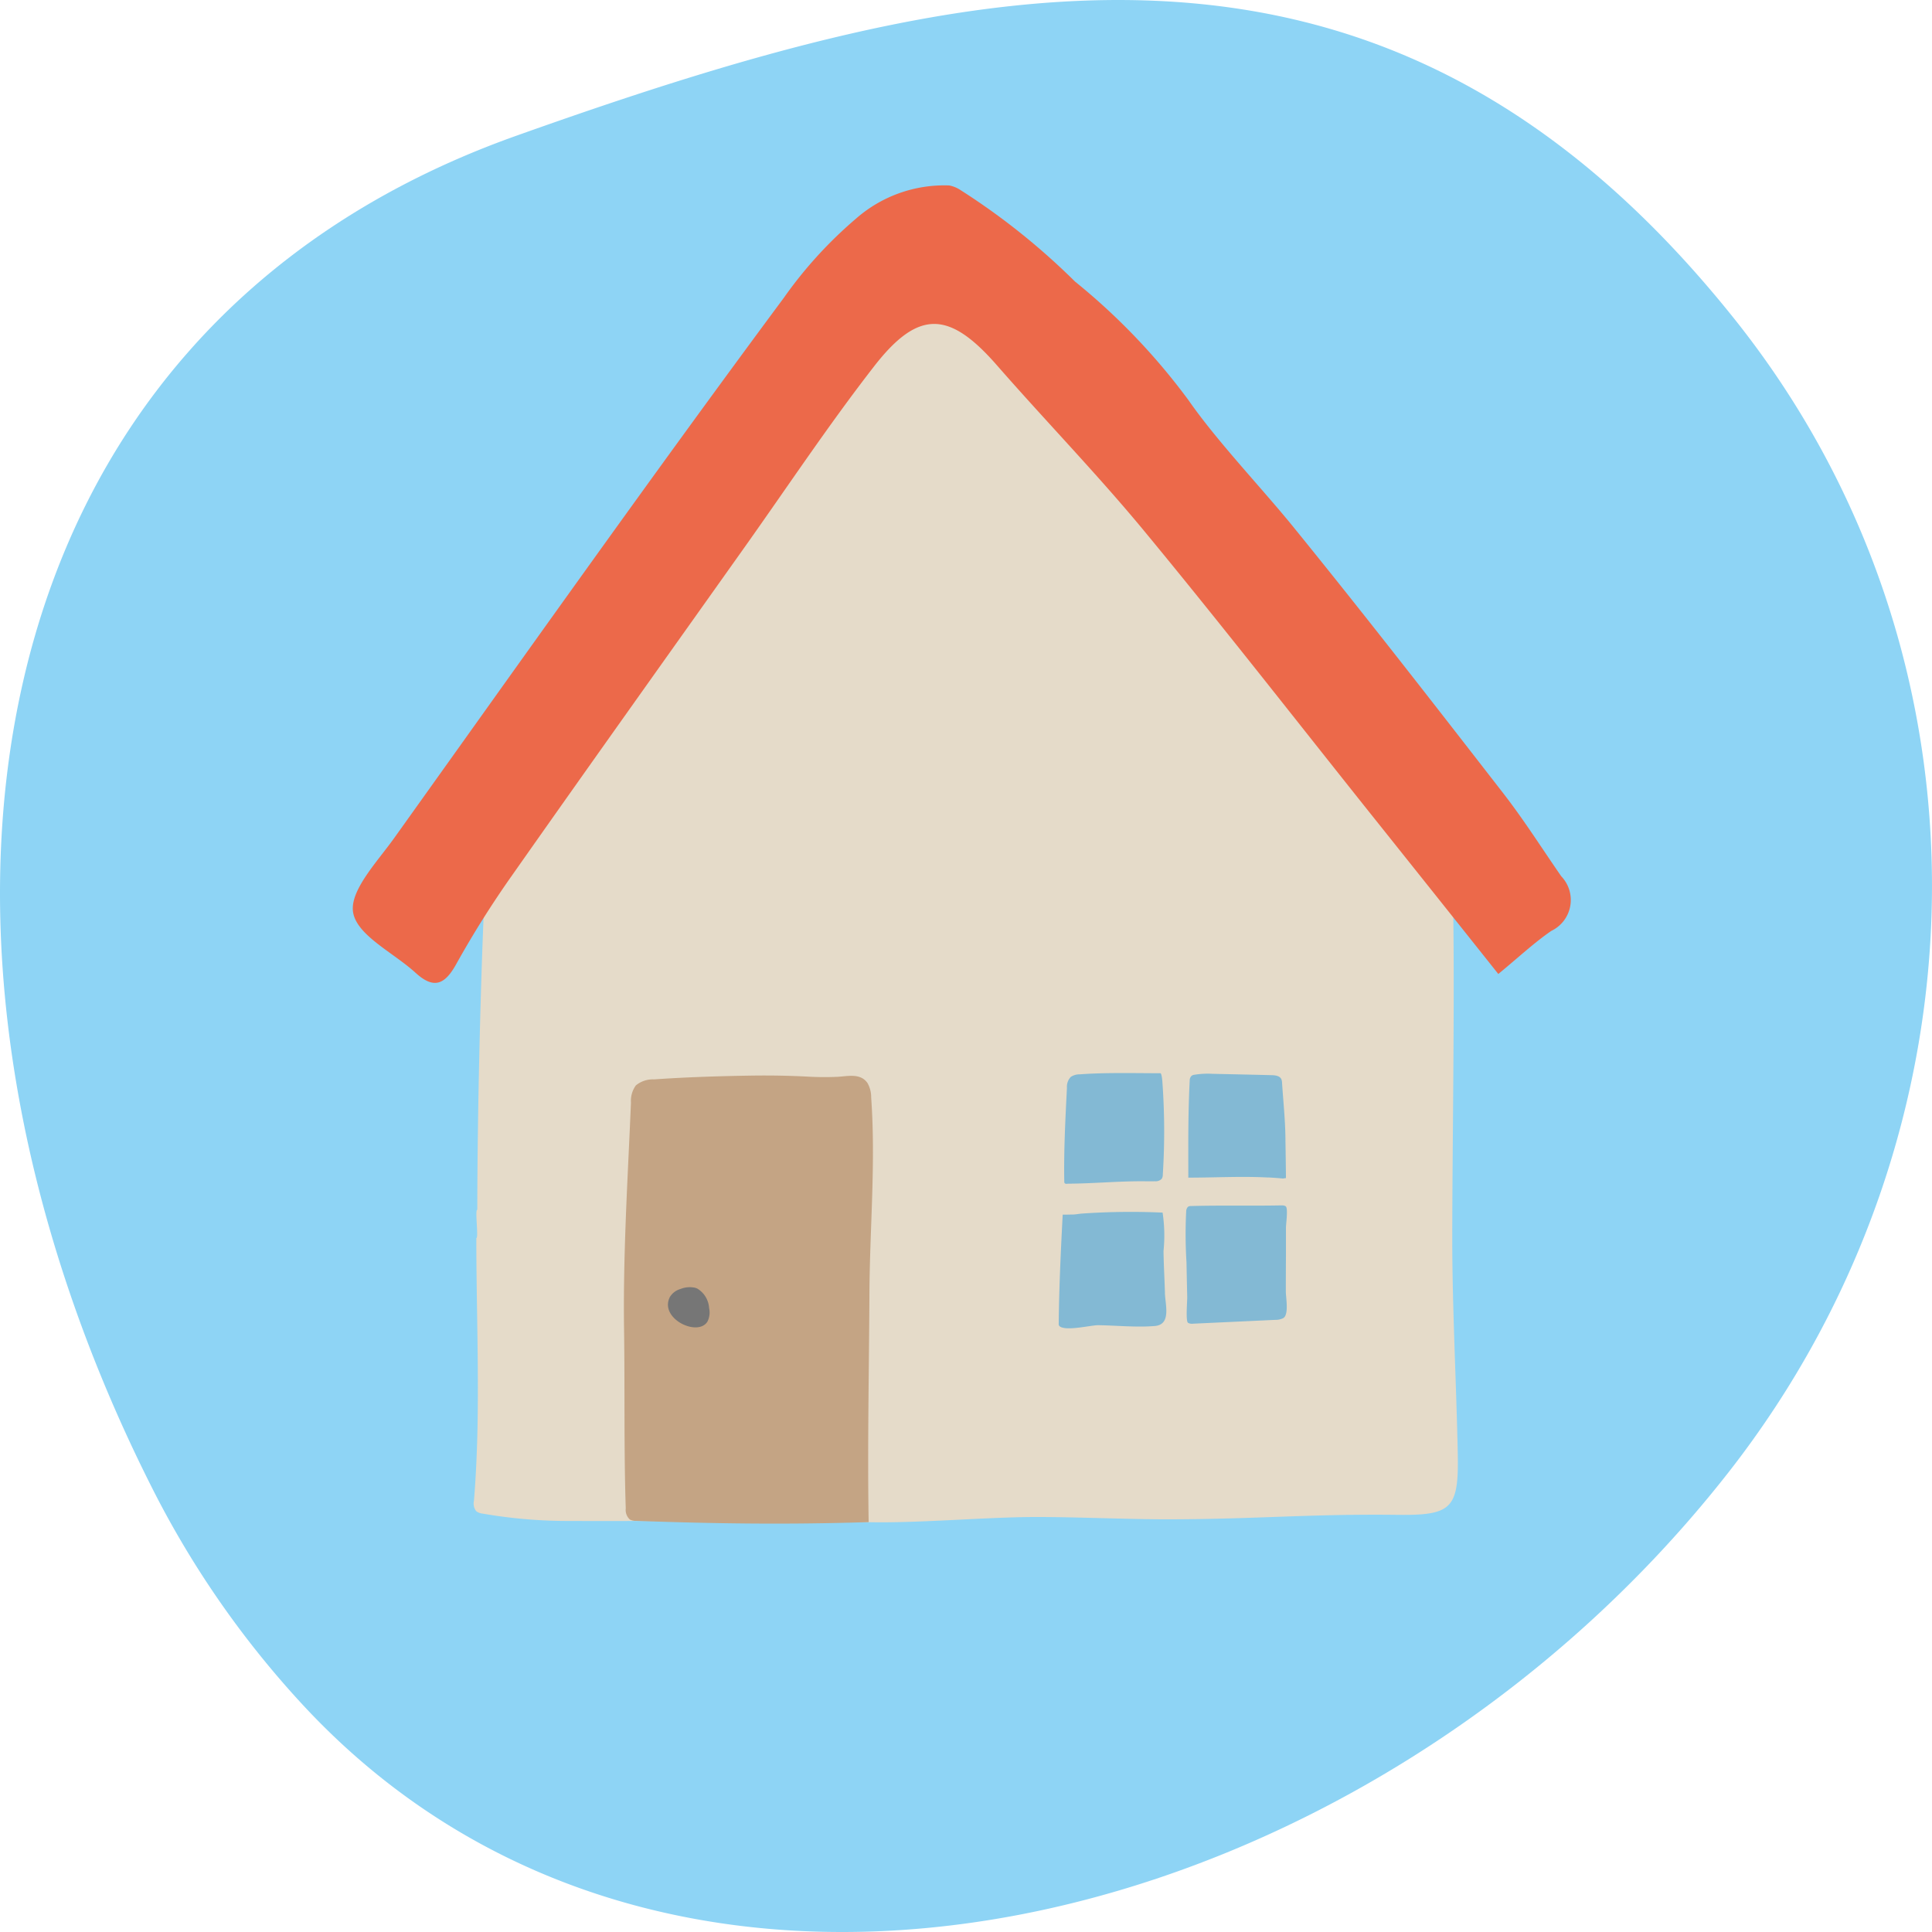
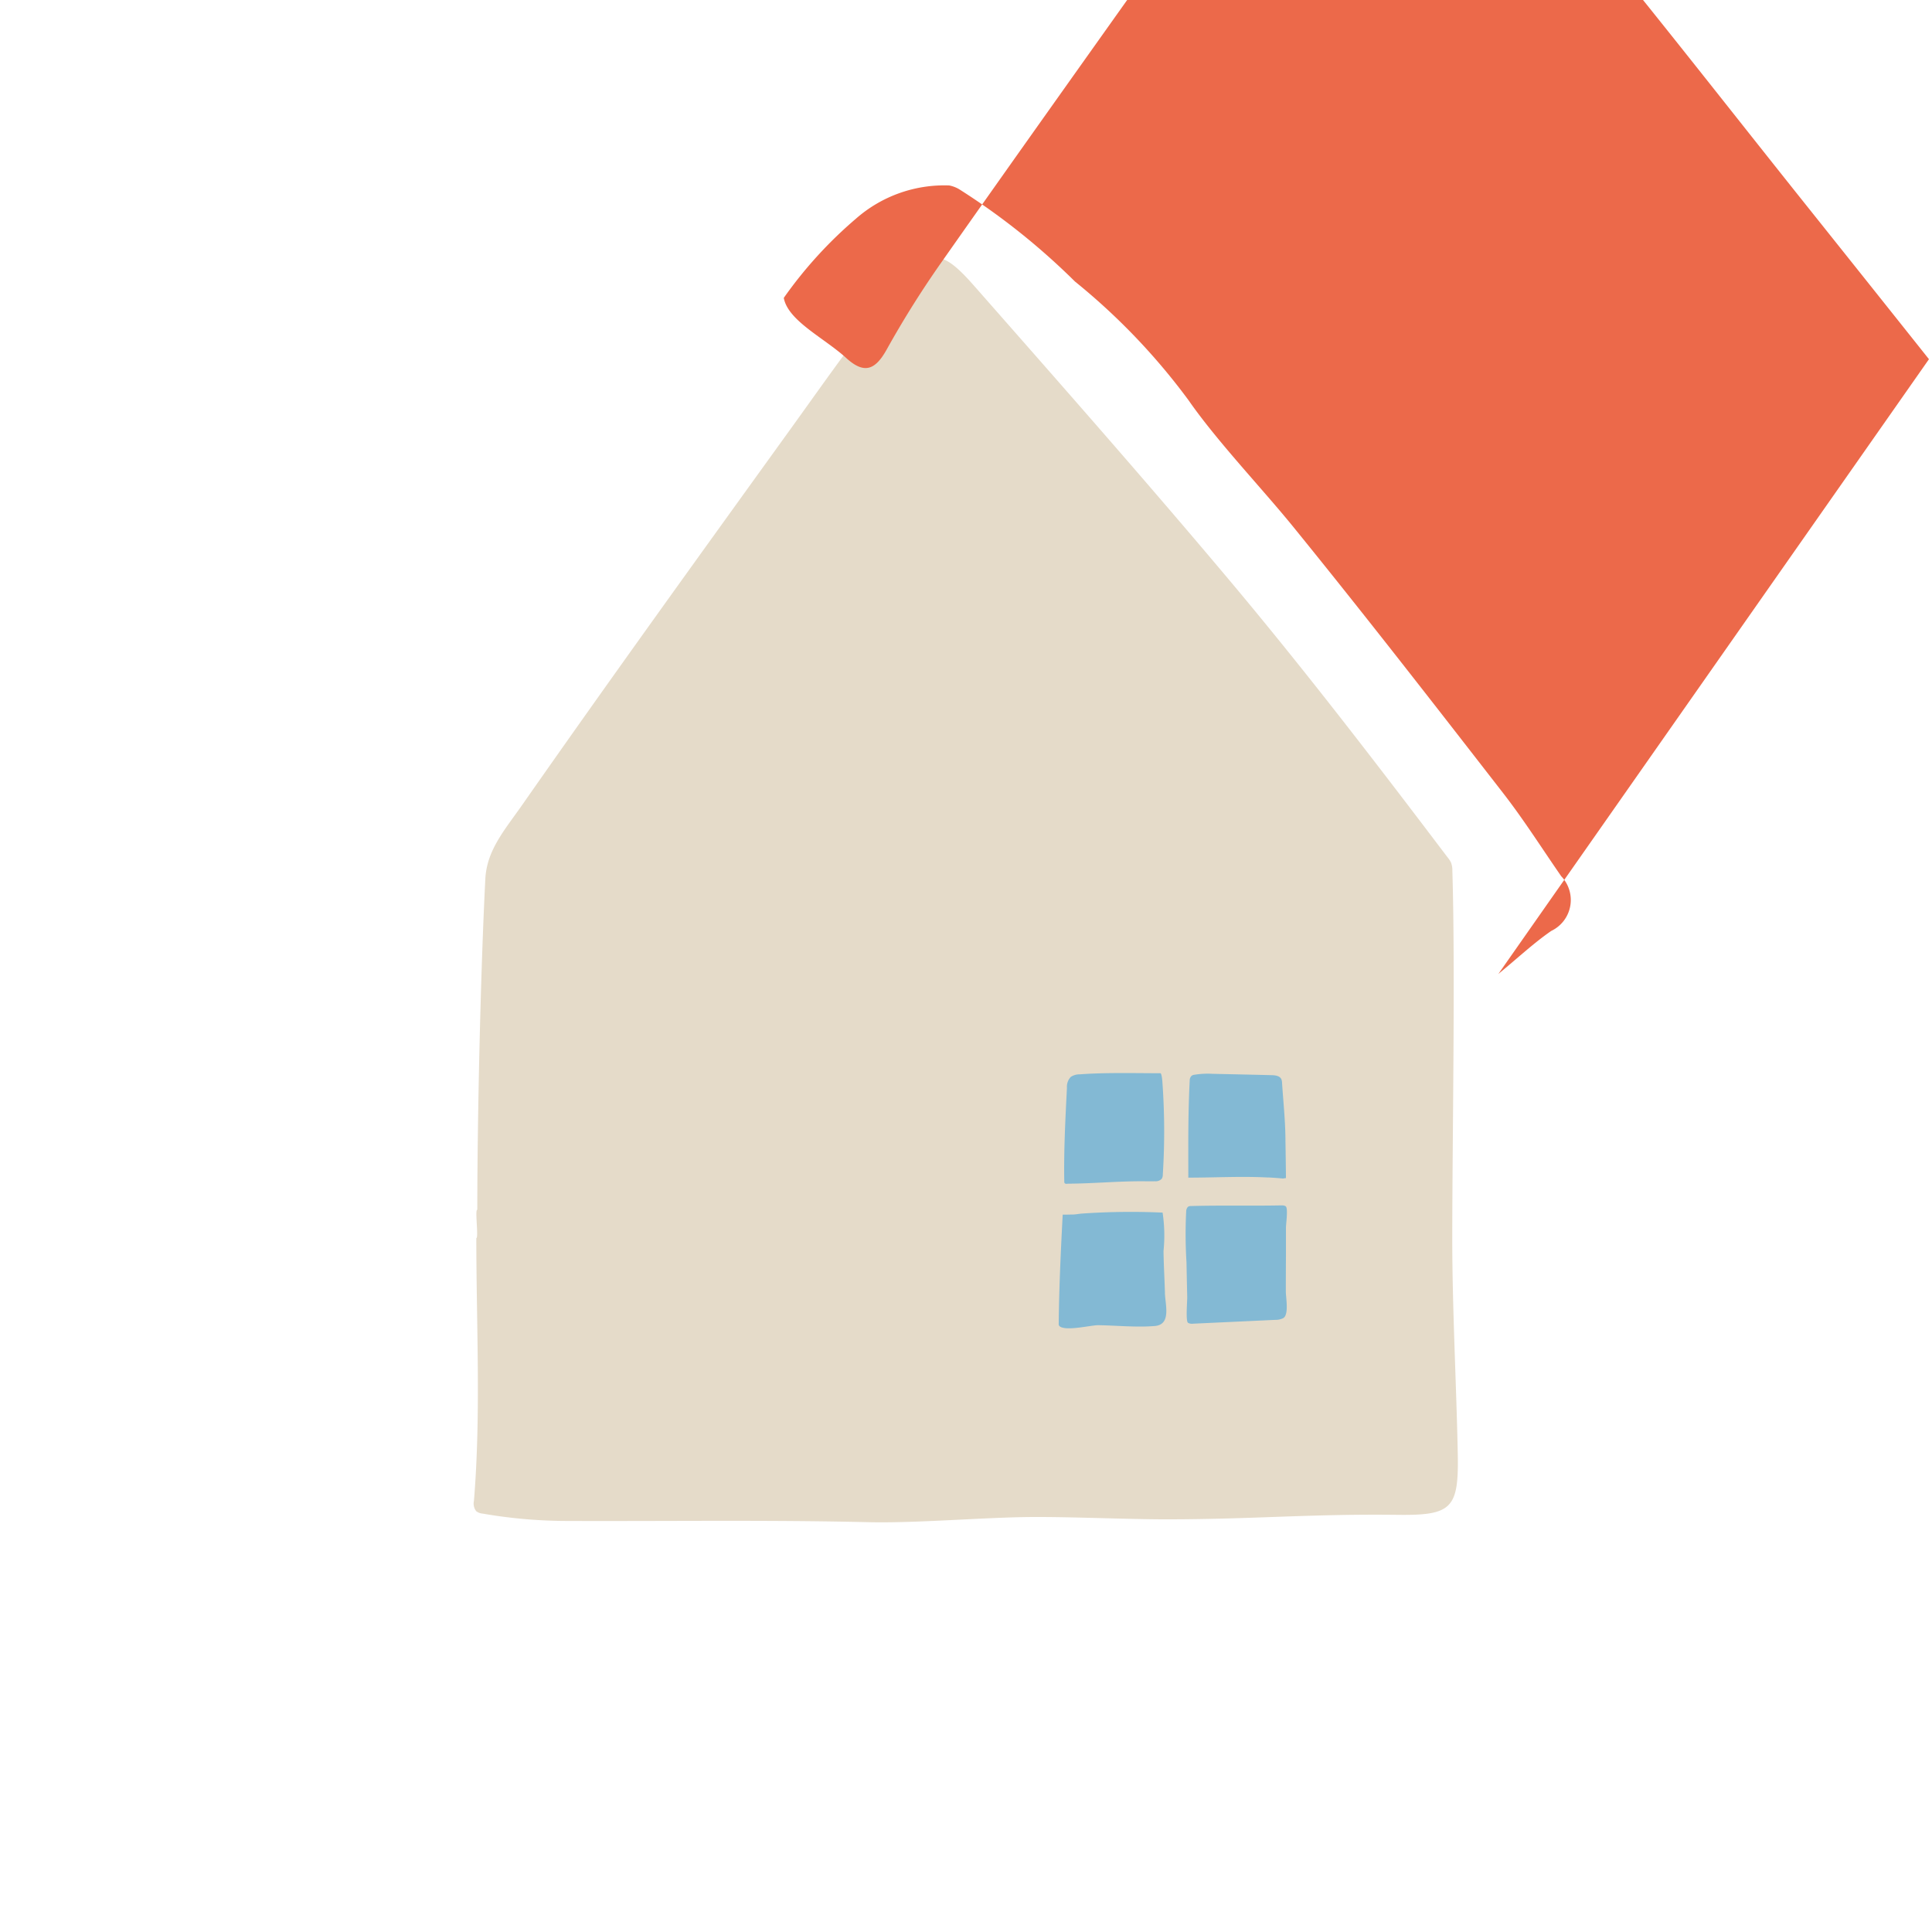
<svg xmlns="http://www.w3.org/2000/svg" width="101" height="101" viewBox="0 0 101 101">
  <g id="icon_state-agency" transform="translate(-12315 -2387)">
-     <path id="パス_10409" data-name="パス 10409" d="M455.555,318.144a49.44,49.44,0,0,1-8.089-11.629c-14.323-28.472-9.792-60.272,19.1-70.549,23.8-8.468,45.276-13.487,63.688,9.573,14.114,17.678,13.517,42.593-.279,60.259-18.812,24.088-54.652,33.442-74.42,12.346" transform="translate(11875.416 2158.134)" fill="#8ed4f5" />
    <g id="レイヤー_1" data-name="レイヤー 1" transform="translate(12333.443 2396.661)">
      <g id="グループ_19841" data-name="グループ 19841" transform="translate(0 0)">
        <path id="パス_9668" data-name="パス 9668" d="M9.037,55.106c-.127,0,.08,1.482-.047,1.482,0,4.562.249,9.21-.125,13.737a.649.649,0,0,0,.12.54.644.644,0,0,0,.34.127,26.028,26.028,0,0,0,4.213.383c5.343.023,10.619-.06,15.961.065,2.434.057,5.866-.239,8.3-.268,2.152-.026,5.225.123,7.376.119,4.615-.009,7.374-.29,11.99-.235,2.829.035,3.189-.338,3.132-3.2-.072-3.63-.285-7.546-.287-11.175,0-5.18.164-14.123.005-19.286a1.186,1.186,0,0,0-.066-.427,1.164,1.164,0,0,0-.156-.247c-3.741-4.94-7.509-9.856-11.508-14.612-4.344-5.166-8.81-10.231-13.269-15.3-1.682-1.912-2.3-1.988-3.923-.076-1.989,2.345-3.752,4.886-5.552,7.386-4.748,6.589-9.505,13.172-14.155,19.828-.909,1.3-1.848,2.357-1.925,3.863-.245,4.807-.42,12.477-.42,17.3Z" transform="translate(-2.532 -1.525)" fill="#e5dbc9" />
-         <path id="パス_9669" data-name="パス 9669" d="M20.161,67.816q.027-.6.053-1.2a1.371,1.371,0,0,1,.256-.9,1.385,1.385,0,0,1,.949-.315c1.73-.121,3.476-.175,5.217-.2q1.368-.017,2.733.05a15.4,15.4,0,0,0,1.662.014c.527-.031,1.186-.2,1.549.328a1.494,1.494,0,0,1,.192.753c.243,3.419-.069,6.772-.091,10.178-.019,4.017-.108,8.007-.041,12.022-4.362.138-8.109.078-12.146-.065a.671.671,0,0,1-.338-.072.677.677,0,0,1-.214-.58c-.1-3-.044-6.358-.089-9.367-.05-3.553.147-7.1.309-10.649Z" transform="translate(-5.672 -18.634)" fill="#c4a484" />
-         <path id="パス_9670" data-name="パス 9670" d="M24.46,80.712a.892.892,0,0,1,.141.049,1.276,1.276,0,0,1,.619,1.017,1.061,1.061,0,0,1-.081.7c-.49.83-2.537-.136-1.973-1.271a.953.953,0,0,1,.554-.423,1.307,1.307,0,0,1,.74-.071Z" transform="translate(-6.593 -23.059)" fill="#767676" />
-         <path id="パス_9671" data-name="パス 9671" d="M59.889,41.254c1.05-.863,1.859-1.625,2.763-2.248a1.791,1.791,0,0,0,.524-2.858c-1.008-1.454-1.956-2.954-3.039-4.349-3.621-4.664-7.242-9.328-10.965-13.911-1.657-2.039-3.992-4.482-5.479-6.624a33.661,33.661,0,0,0-5.939-6.208,35.907,35.907,0,0,0-6.014-4.8A1.589,1.589,0,0,0,31.18.034,7,7,0,0,0,26.3,1.775a22.333,22.333,0,0,0-3.768,4.137C15.618,15.235,8.91,24.714,2.158,34.16,1.273,35.4-.186,36.917.021,38.054c.218,1.2,2.116,2.094,3.261,3.14.945.863,1.524.637,2.128-.457a51.141,51.141,0,0,1,2.927-4.65c4.023-5.727,8.089-11.425,12.14-17.132,2.245-3.162,4.395-6.4,6.771-9.458,2.329-3,3.941-2.907,6.427-.061,2.553,2.921,5.262,5.71,7.73,8.7,4.012,4.858,7.884,9.831,11.814,14.757,2.236,2.8,4.469,5.6,6.669,8.366Z" transform="translate(-0.001 0)" fill="#ec694a" />
+         <path id="パス_9671" data-name="パス 9671" d="M59.889,41.254c1.05-.863,1.859-1.625,2.763-2.248a1.791,1.791,0,0,0,.524-2.858c-1.008-1.454-1.956-2.954-3.039-4.349-3.621-4.664-7.242-9.328-10.965-13.911-1.657-2.039-3.992-4.482-5.479-6.624a33.661,33.661,0,0,0-5.939-6.208,35.907,35.907,0,0,0-6.014-4.8A1.589,1.589,0,0,0,31.18.034,7,7,0,0,0,26.3,1.775a22.333,22.333,0,0,0-3.768,4.137c.218,1.2,2.116,2.094,3.261,3.14.945.863,1.524.637,2.128-.457a51.141,51.141,0,0,1,2.927-4.65c4.023-5.727,8.089-11.425,12.14-17.132,2.245-3.162,4.395-6.4,6.771-9.458,2.329-3,3.941-2.907,6.427-.061,2.553,2.921,5.262,5.71,7.73,8.7,4.012,4.858,7.884,9.831,11.814,14.757,2.236,2.8,4.469,5.6,6.669,8.366Z" transform="translate(-0.001 0)" fill="#ec694a" />
        <g id="グループ_19840" data-name="グループ 19840" transform="translate(36.904 46.43)">
          <g id="グループ_19838" data-name="グループ 19838">
            <path id="パス_9672" data-name="パス 9672" d="M52.25,70.8c1.281-.005,2.561-.127,3.842-.127.241,0,.48.008.721,0a.443.443,0,0,0,.356-.128.418.418,0,0,0,.057-.234,35.738,35.738,0,0,0-.027-4.891c-.023-.245-.057-.395-.1-.395-1.367,0-2.854-.043-4.207.058a.85.85,0,0,0-.478.135.75.75,0,0,0-.2.574c-.081,1.613-.169,3.285-.139,4.9a.13.13,0,0,0,.021.083.137.137,0,0,0,.108.031h.05Z" transform="translate(-51.784 -65.011)" fill="#83b9d4" />
            <path id="パス_9673" data-name="パス 9673" d="M57.226,79.414c-.022-.73-.065-1.46-.075-2.19a8.043,8.043,0,0,0-.048-2.008,37.093,37.093,0,0,0-4.185.048c-.168.009-.342.049-.51.052-.147,0-.333.009-.528.007-.1,1.91-.189,3.817-.208,5.7a.164.164,0,0,0,.026.112c.272.312,1.662-.038,2.041-.033.969.014,1.989.122,2.954.042.871-.072.551-1.094.531-1.73Z" transform="translate(-51.672 -67.915)" fill="#83b9d4" />
          </g>
          <g id="グループ_19839" data-name="グループ 19839" transform="translate(6.631 0.04)">
            <path id="パス_9674" data-name="パス 9674" d="M65.331,70.489c.257.013.516.031.778.057a1.255,1.255,0,0,1,.152-.024q-.008-.967-.026-1.931c0-1.011-.112-2.04-.178-3.05a.532.532,0,0,0-.036-.188c-.081-.177-.316-.207-.511-.211-1.026-.026-2.051-.048-3.077-.07a4.409,4.409,0,0,0-.968.05.278.278,0,0,0-.147.063.336.336,0,0,0-.088.224c-.093,1.886-.073,3.442-.073,5.09,1.427,0,2.769-.08,4.173-.007Z" transform="translate(-61.013 -65.066)" fill="#83b9d4" />
            <path id="パス_9675" data-name="パス 9675" d="M66.056,74.705c-.031,0-.064,0-.1,0-1.569.031-3.141-.01-4.708.033a.265.265,0,0,0-.173.047.375.375,0,0,0-.087.25,23.718,23.718,0,0,0,.017,2.646q.017.906.038,1.812c.005.2-.086,1.26.04,1.349a.42.42,0,0,0,.265.047l4.293-.2a.879.879,0,0,0,.428-.094c.3-.19.128-1.08.129-1.39q0-.926.006-1.852,0-.742,0-1.482c0-.187.122-1.013-.011-1.116a.27.27,0,0,0-.146-.048Z" transform="translate(-60.956 -67.821)" fill="#83b9d4" />
          </g>
        </g>
      </g>
    </g>
  </g>
</svg>